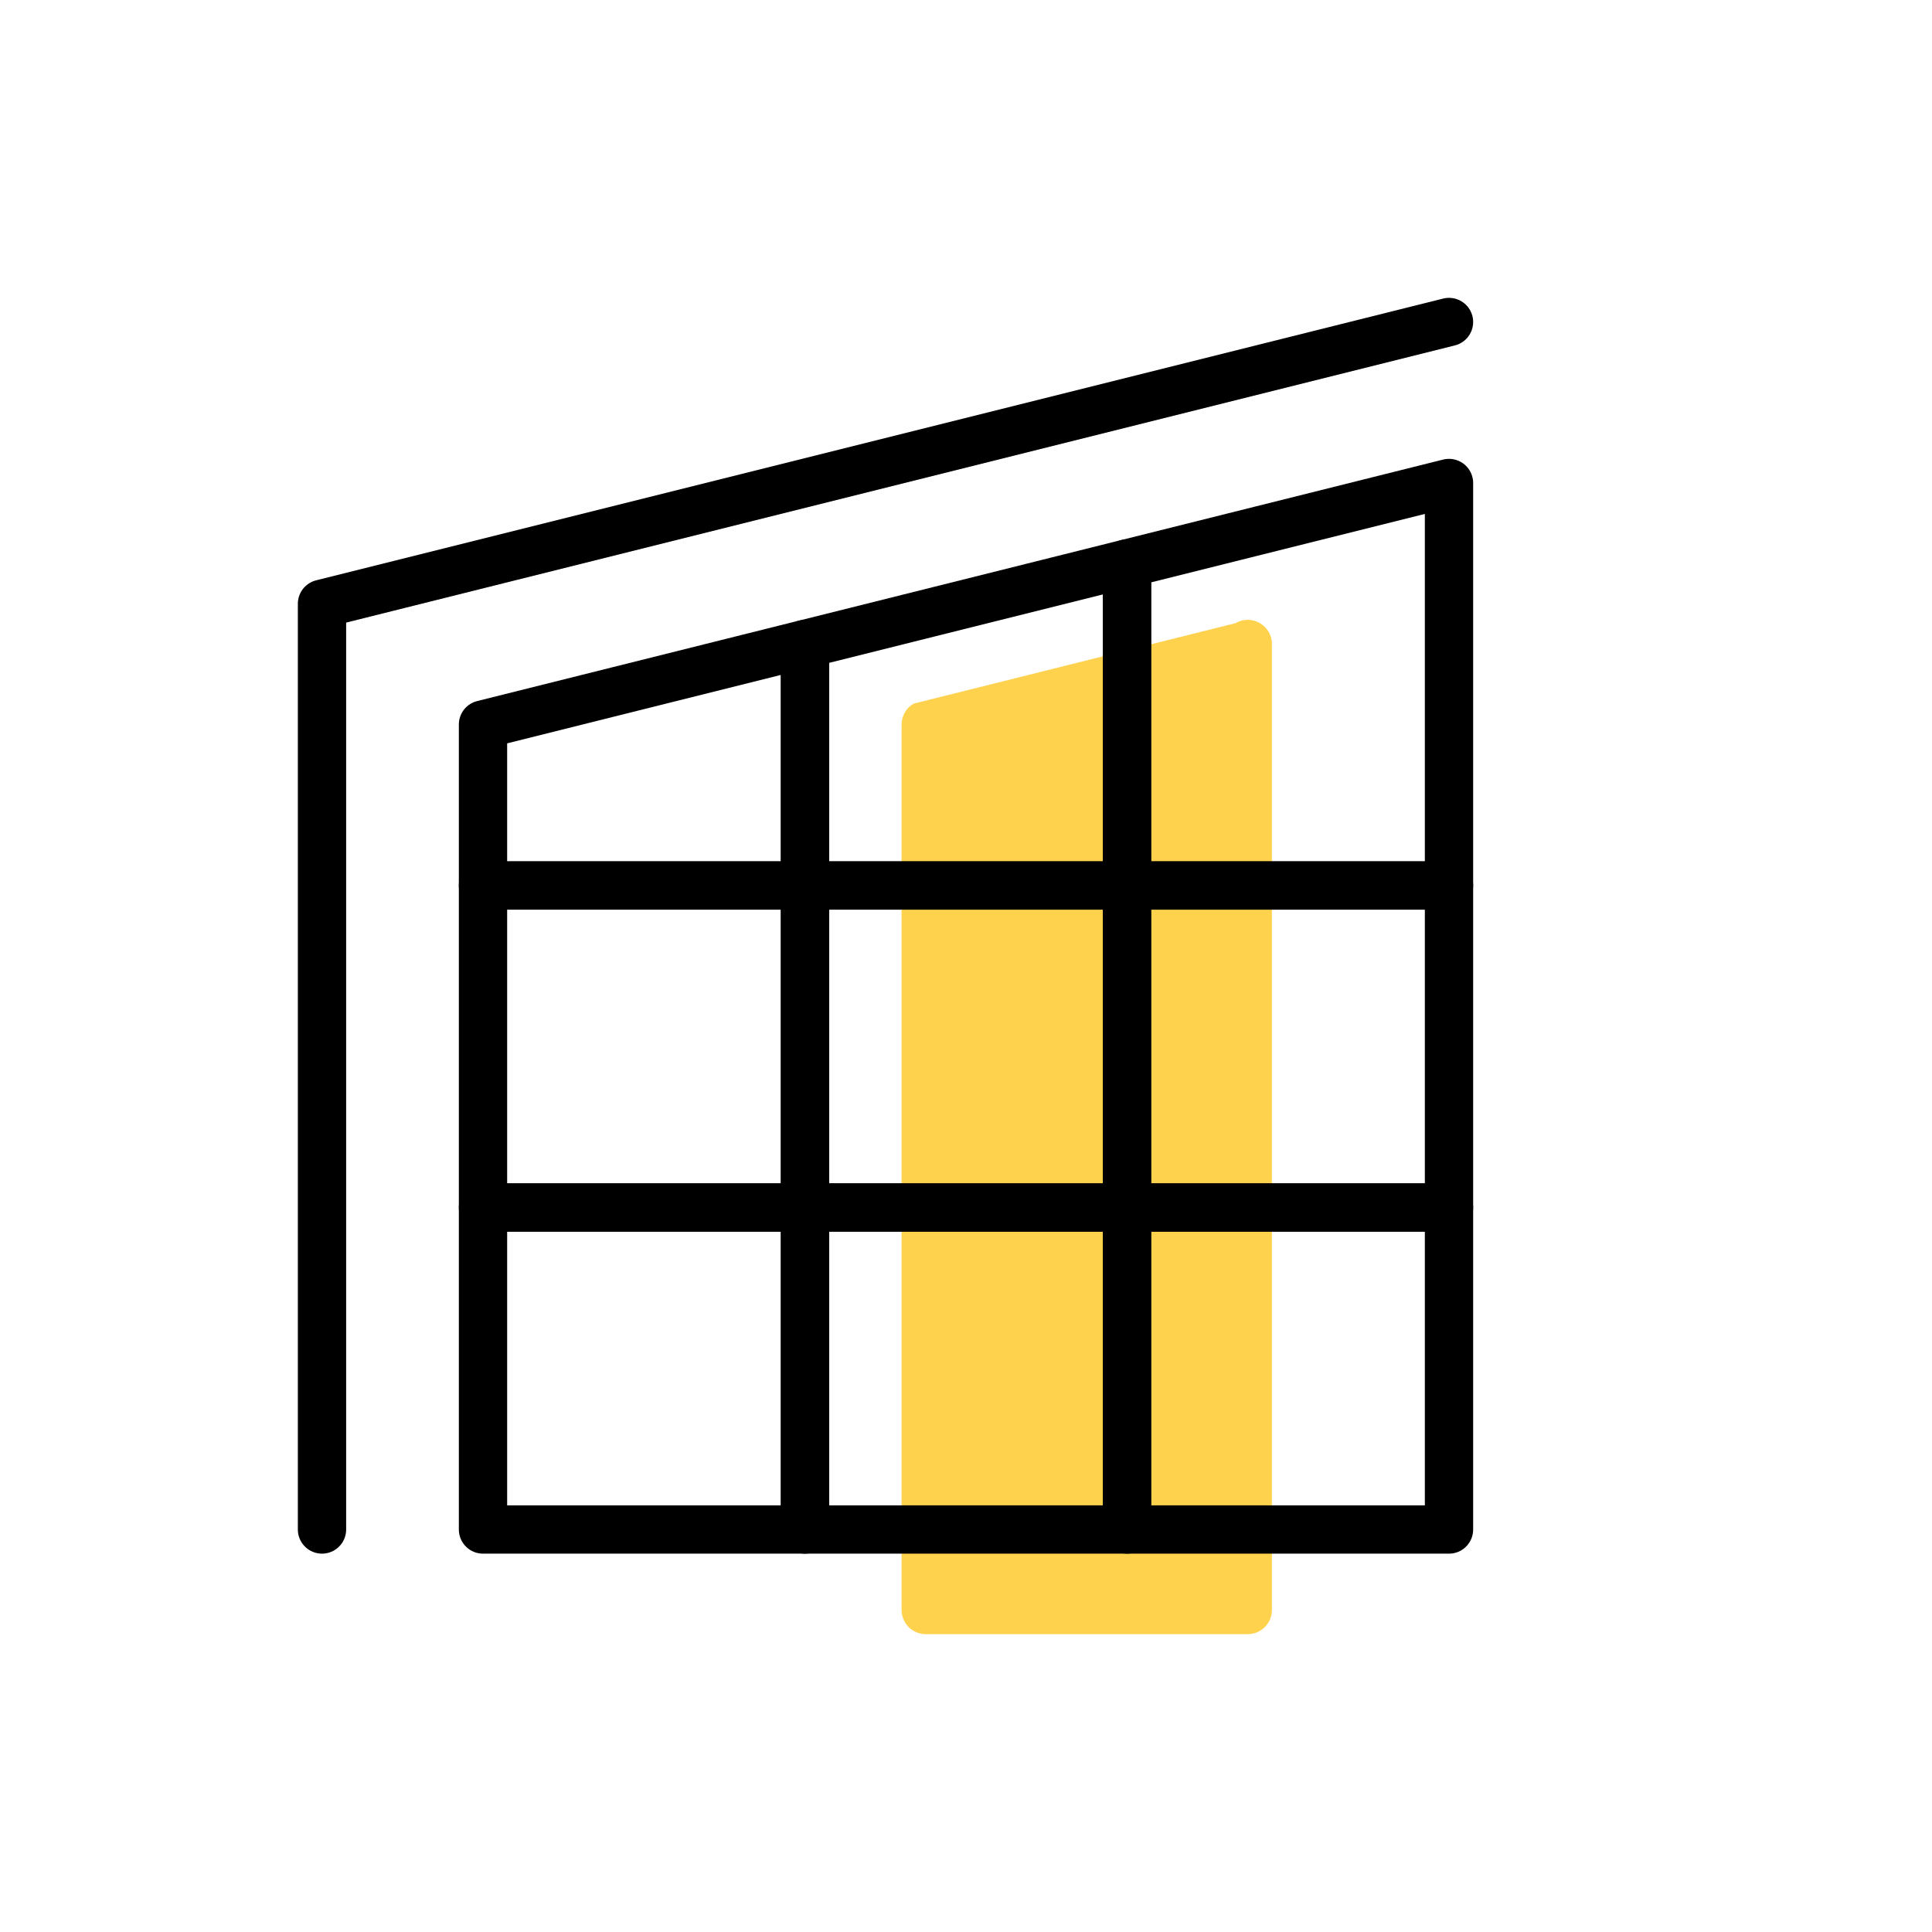
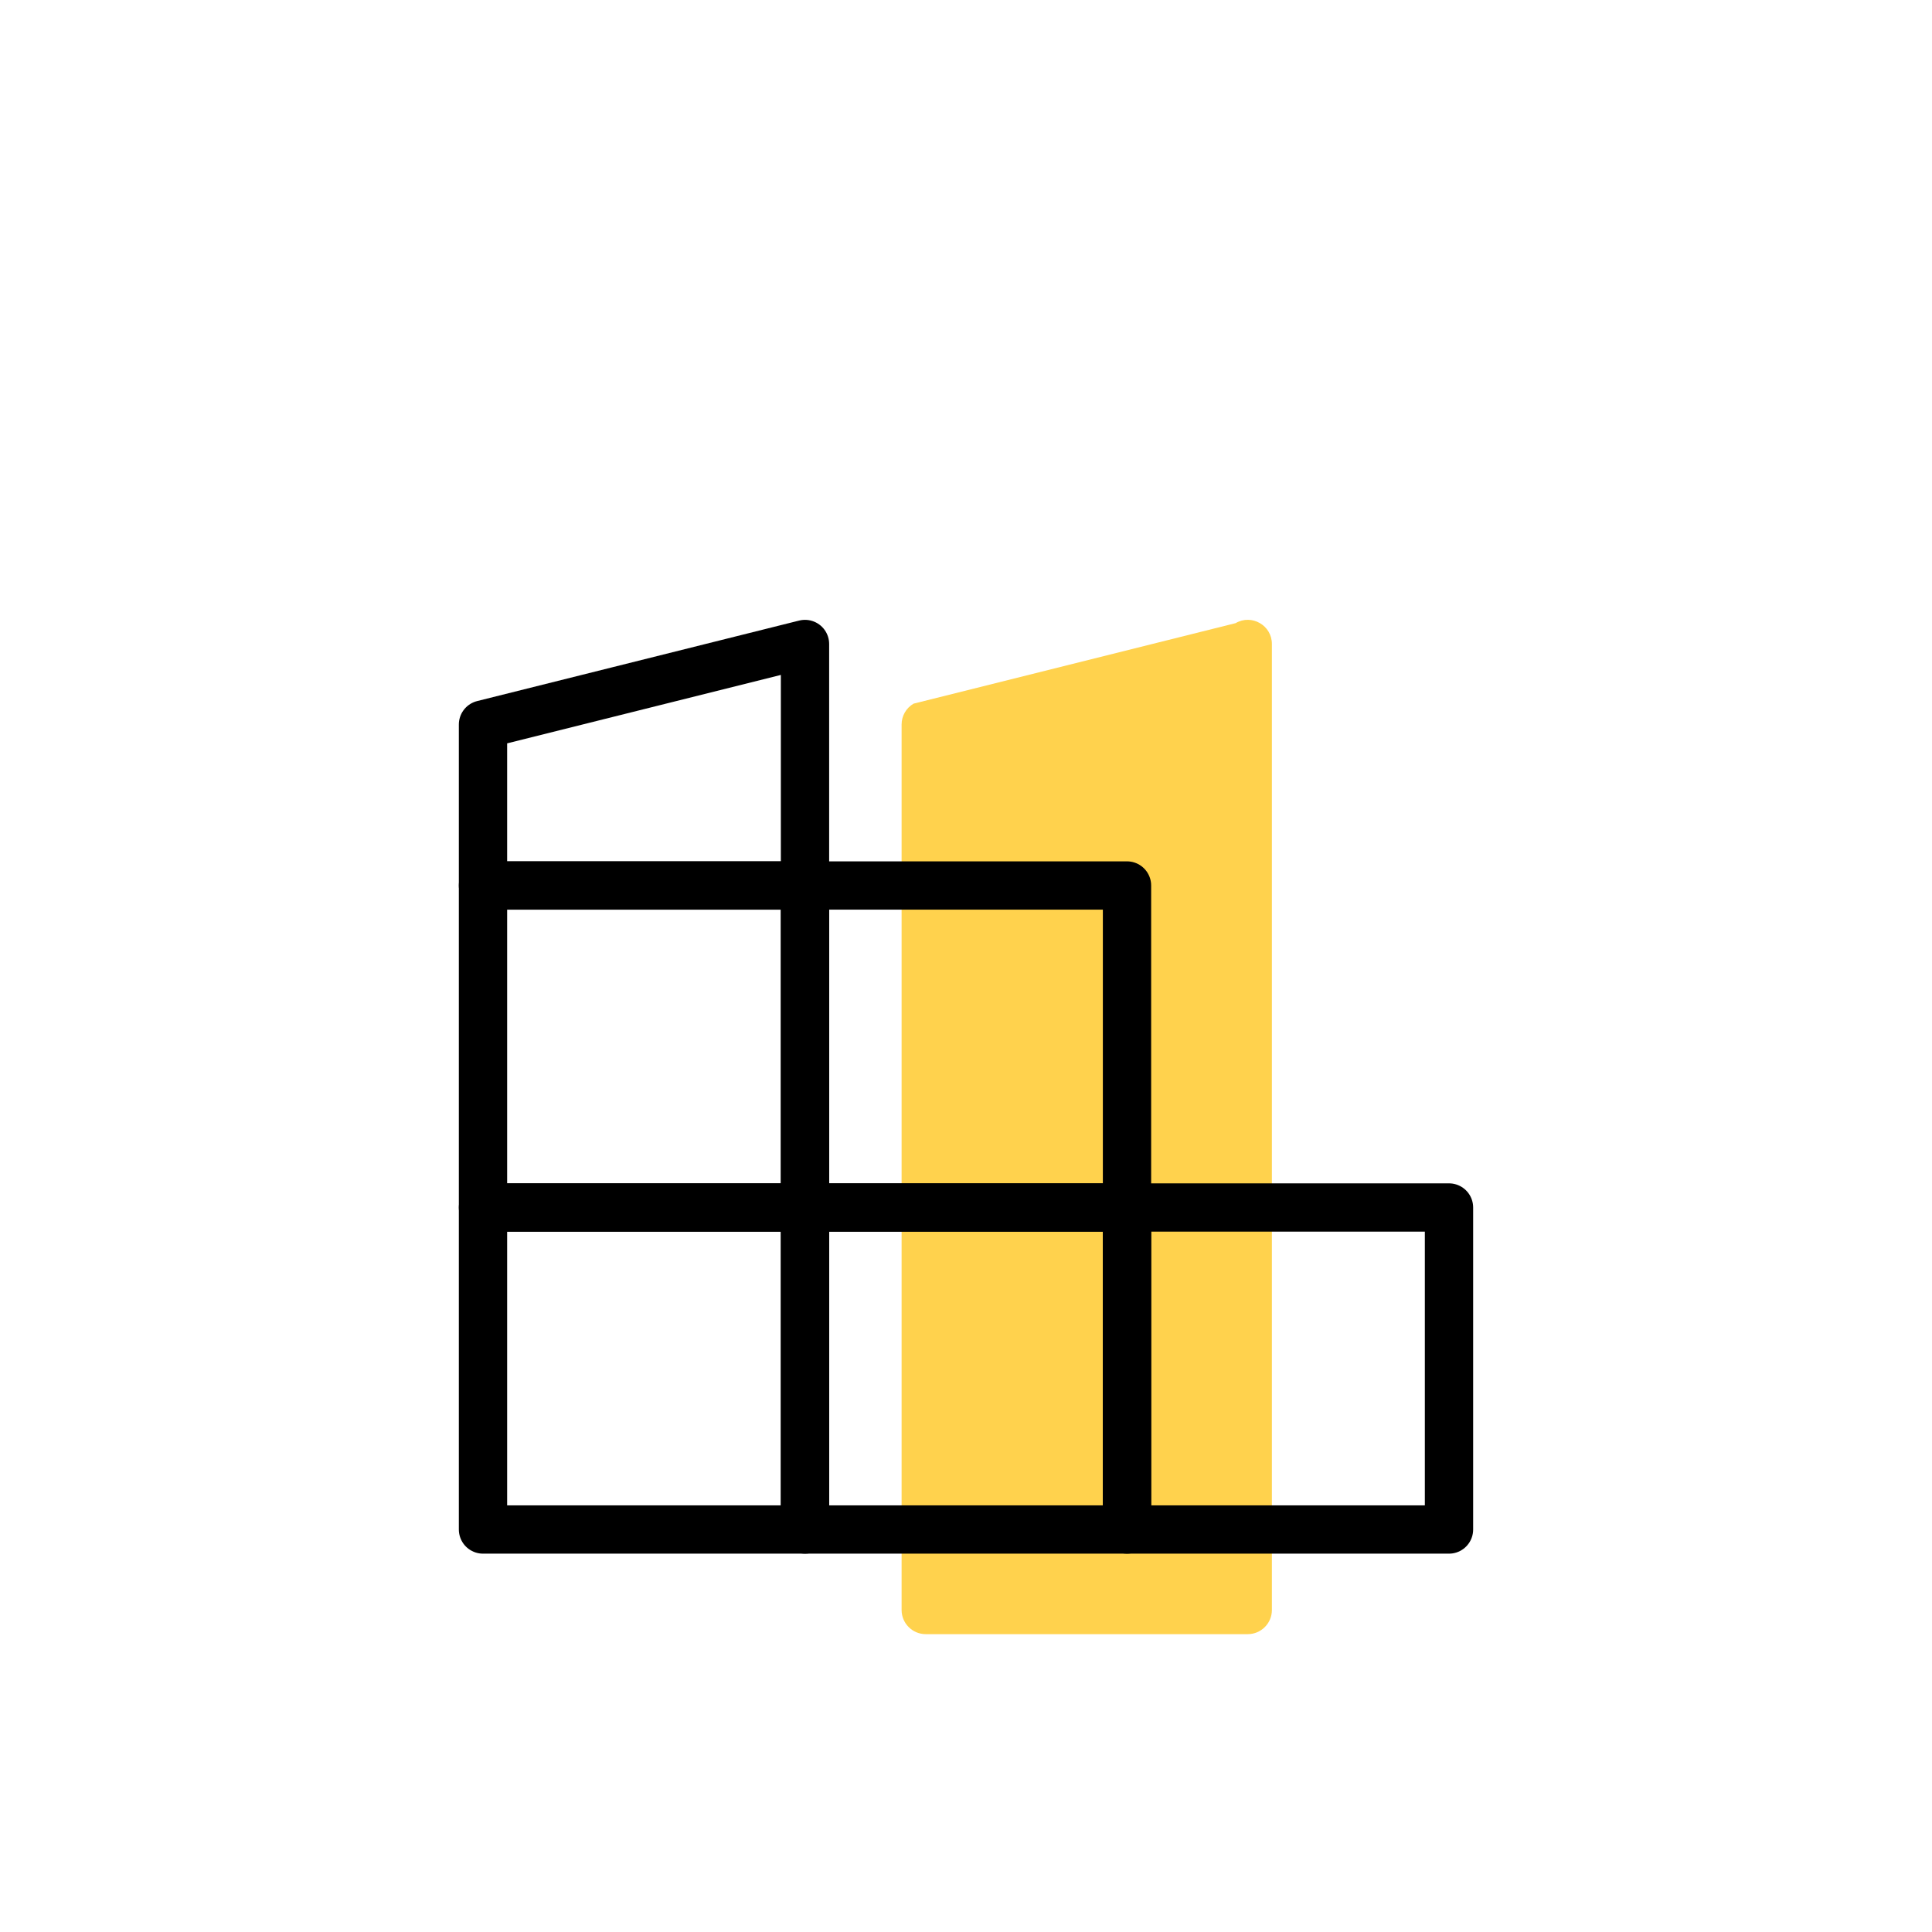
<svg xmlns="http://www.w3.org/2000/svg" width="48px" height="48px" viewBox="0 0 48 48" version="1.1">
  <title>Icon / Dachschraege 64 – 01</title>
  <g id="Icon-/-Dachschraege-64-–-01" stroke="none" stroke-width="1" fill="none" fill-rule="evenodd">
    <g id="Icon">
      <path d="M30.698,15.482 L22.698,17.482 C22.513,17.589 22.4,17.787 22.4,18 L22.4,40 C22.4,40.331 22.669,40.6 23,40.6 L31,40.6 C31.331,40.6 31.6,40.331 31.6,40 L31.6,16 C31.6,15.537 31.098,15.248 30.698,15.482 Z" id="Path" fill="#FFD24D" fill-rule="nonzero" style="mix-blend-mode: multiply;" />
-       <path d="M8,15 L8,38 M8,15 L36,8" id="Combined-Shape" stroke="#000000" stroke-width="1.2" stroke-linecap="round" stroke-linejoin="round" />
      <g id="Regal" transform="translate(12, 12)" fill-rule="nonzero" stroke="#000000" stroke-linejoin="round" stroke-width="1.2">
        <polygon id="Rectangle" points="0 6 8 4 8 10 0 10" />
-         <polygon id="Rectangle-Copy-2" points="8 4 16 2 16 10 8 10" />
-         <polygon id="Rectangle-Copy-3" points="16 2 24 -2.84355872e-13 24 10 16 10" />
        <rect id="Rectangle" x="0" y="10" width="8" height="8" />
        <rect id="Rectangle" x="8" y="10" width="8" height="8" />
-         <rect id="Rectangle-Copy" x="16" y="10" width="8" height="8" />
        <rect id="Rectangle" x="0" y="18" width="8" height="8" />
        <rect id="Rectangle" x="8" y="18" width="8" height="8" />
        <rect id="Rectangle" x="16" y="18" width="8" height="8" />
      </g>
    </g>
  </g>
</svg>